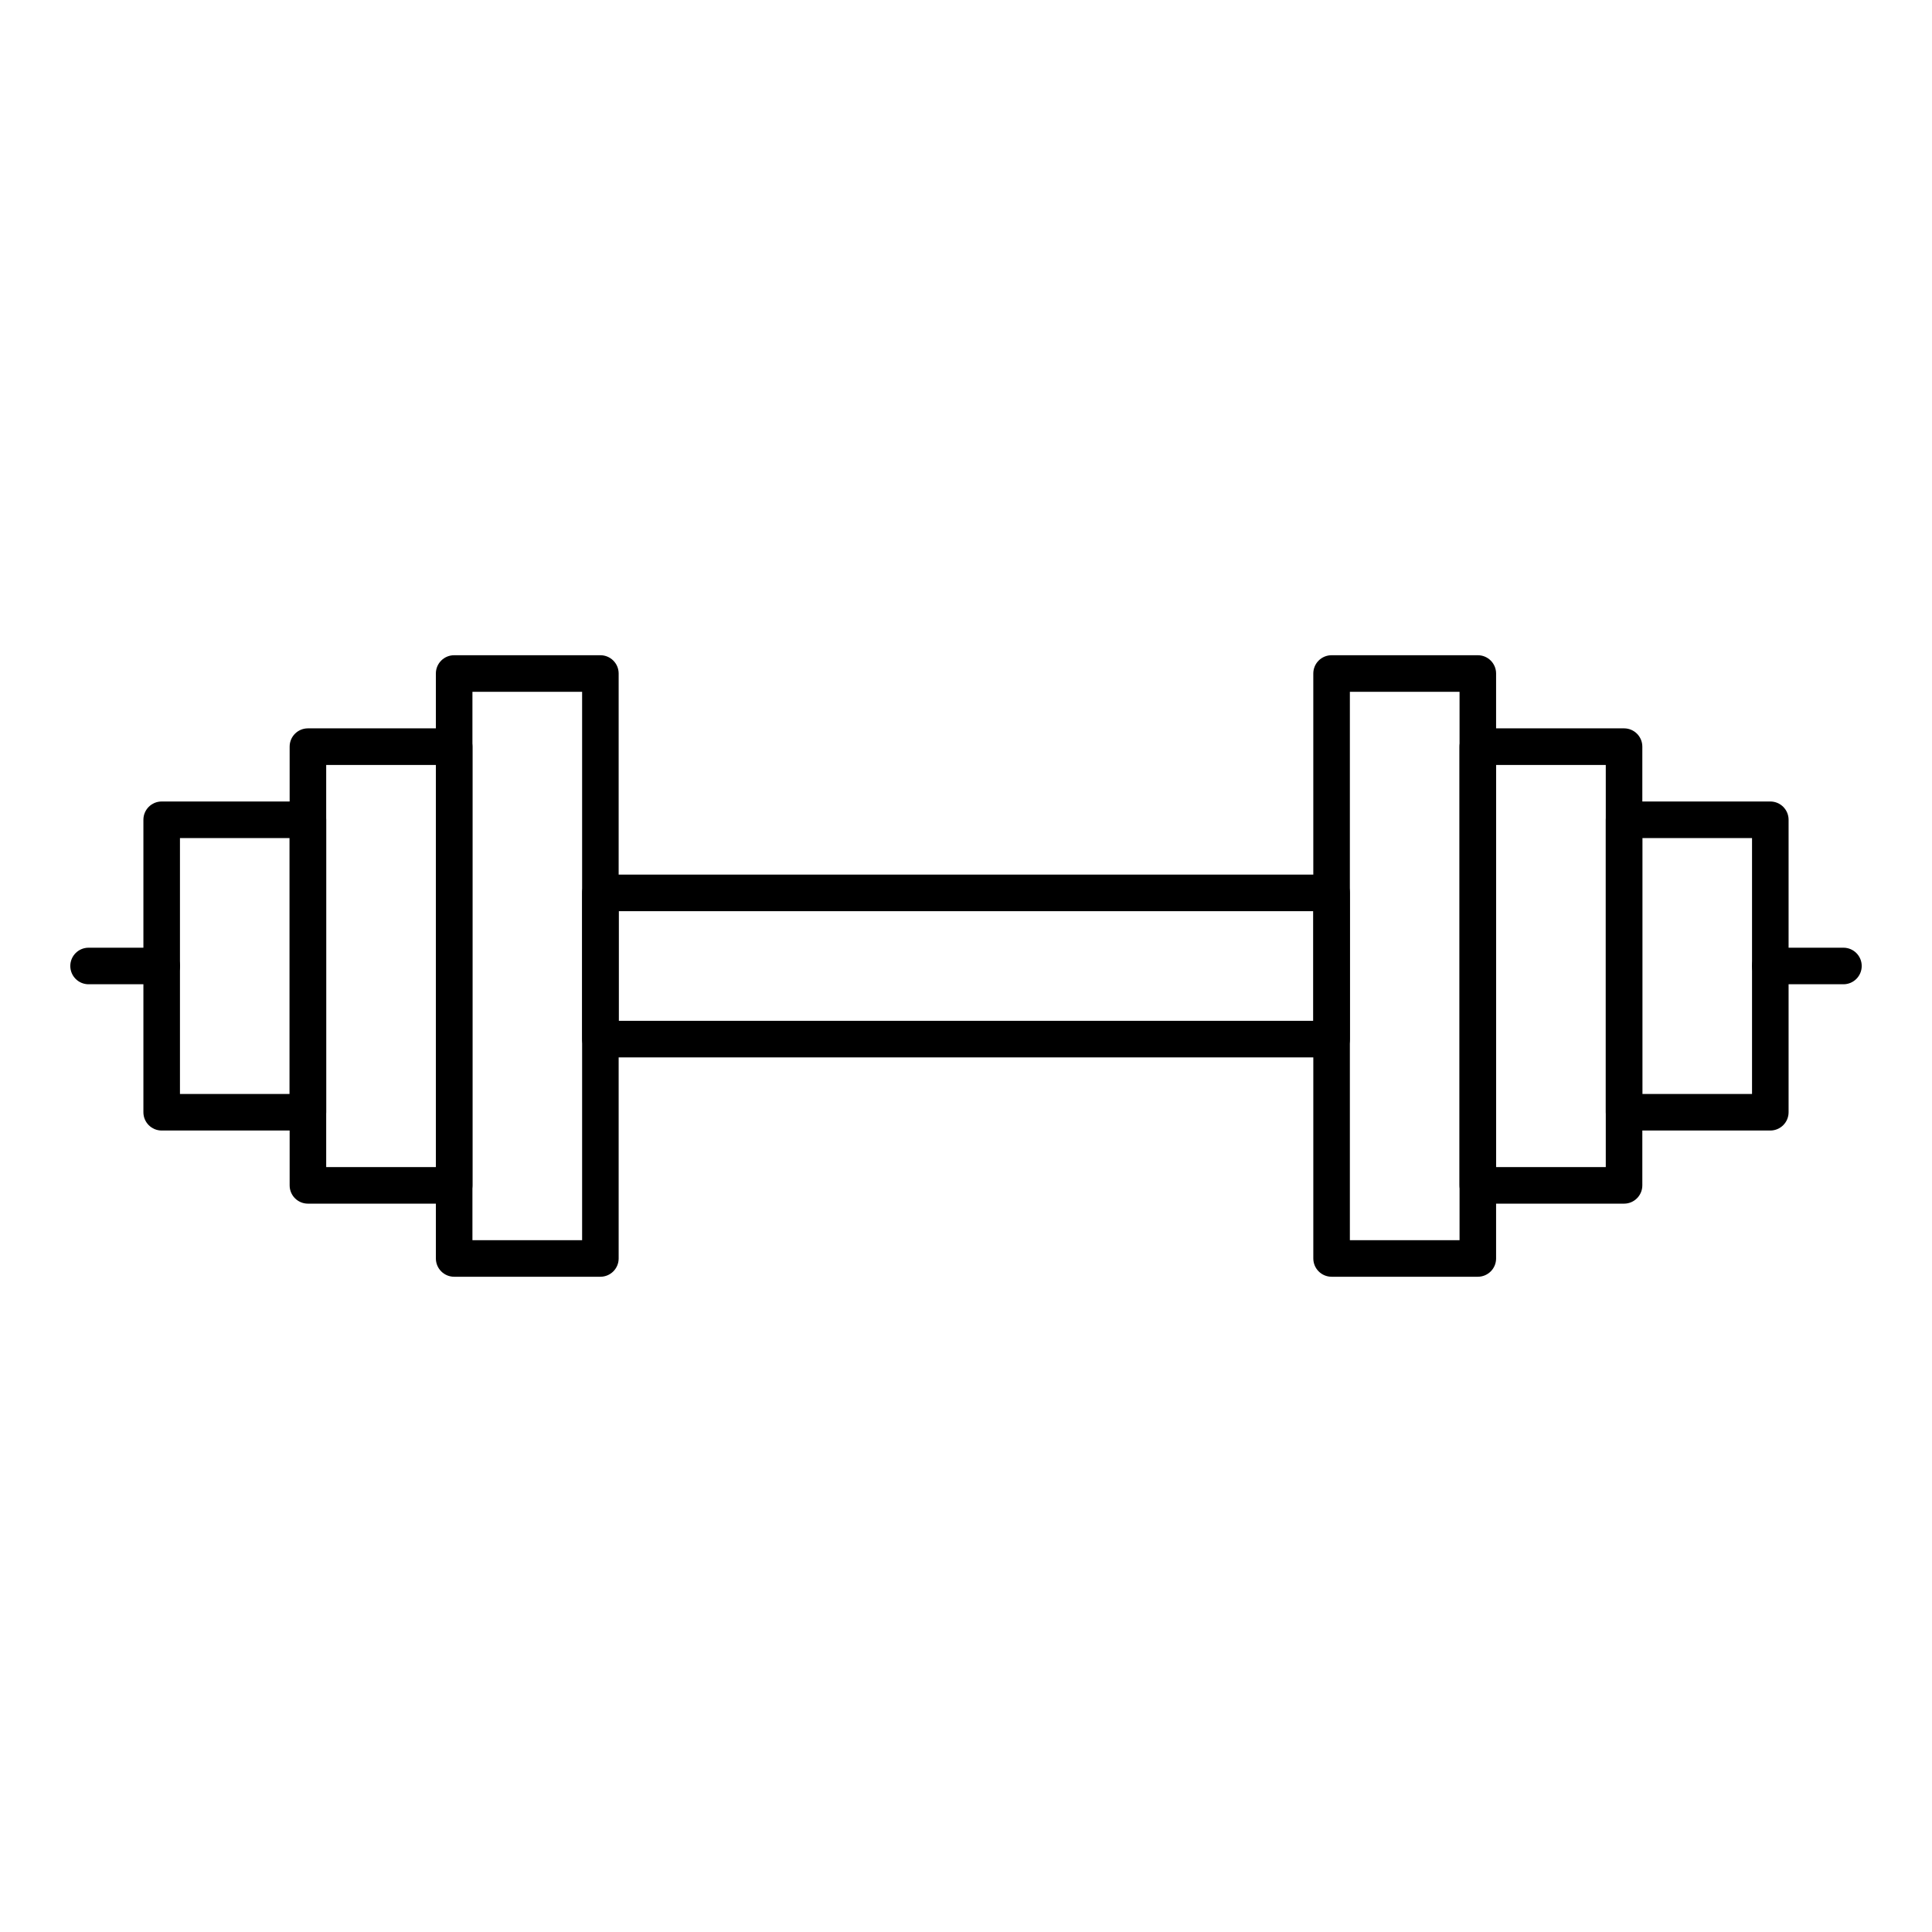
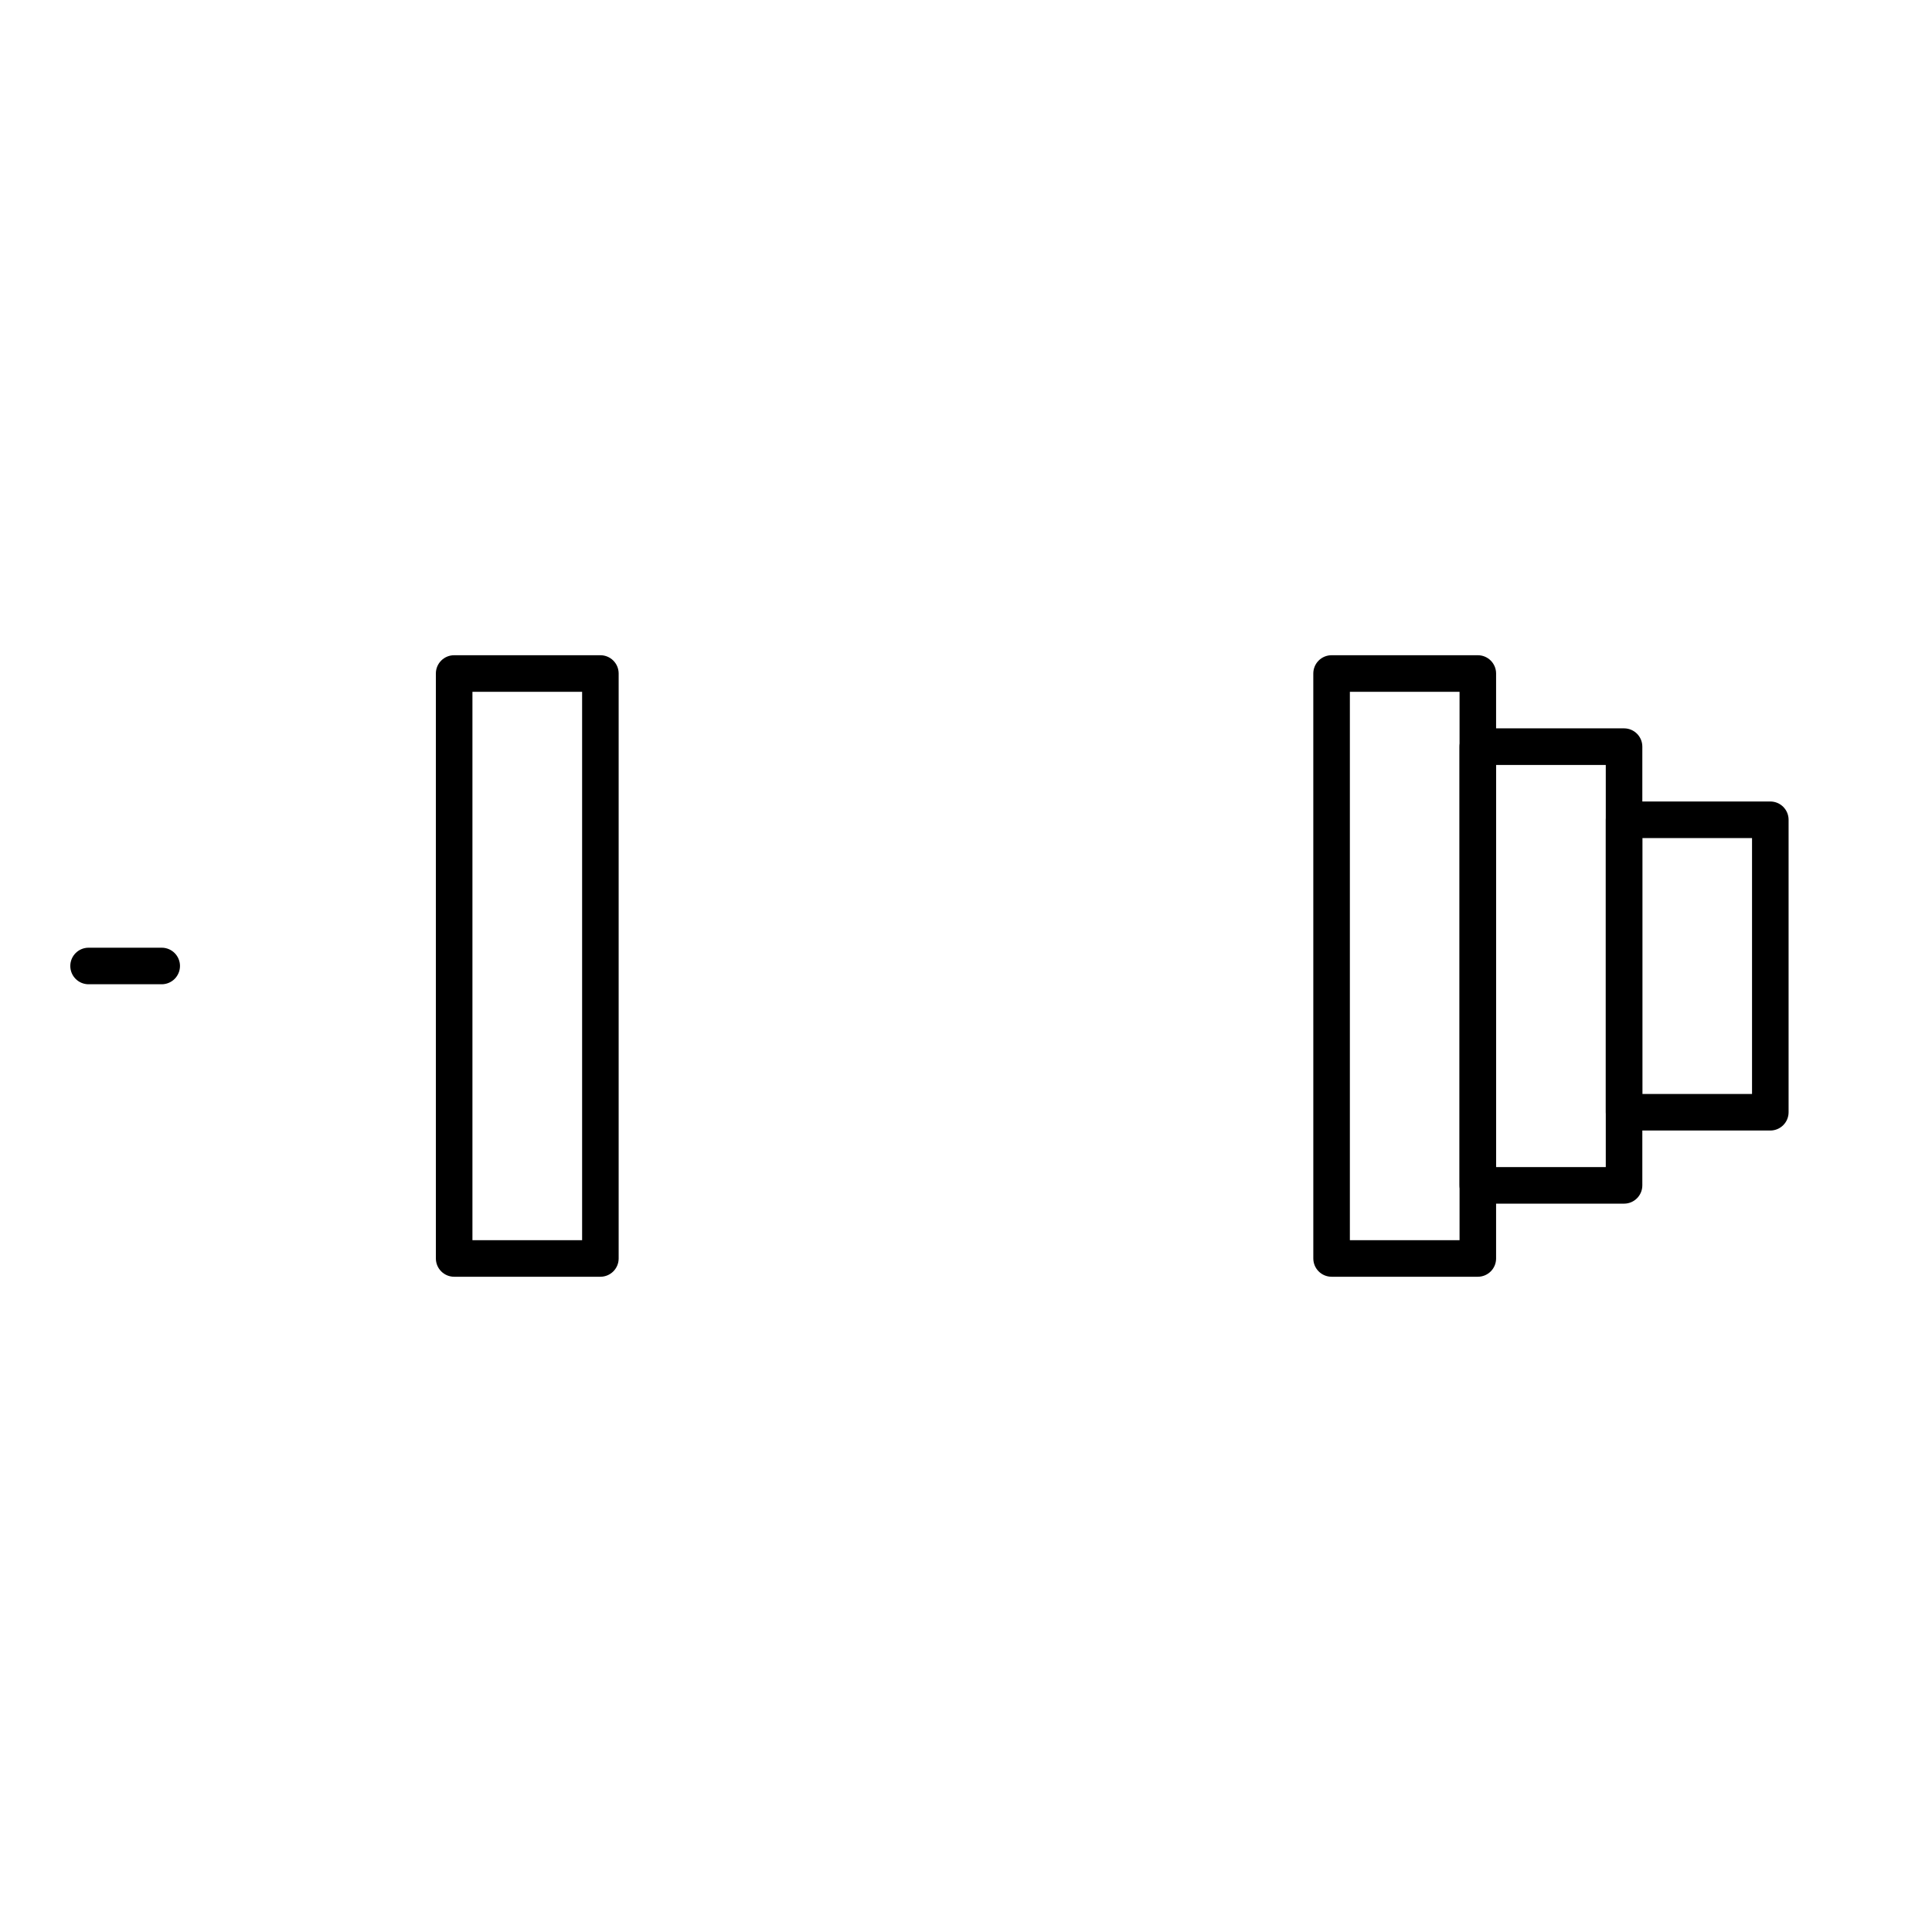
<svg xmlns="http://www.w3.org/2000/svg" fill="#000000" width="800px" height="800px" version="1.1" viewBox="144 144 512 512">
  <g>
-     <path d="m225.6 443.6h-38.754c-2.676 0-4.844-2.168-4.844-4.844v-77.508c0-2.676 2.168-4.844 4.844-4.844h38.754c2.676 0 4.844 2.168 4.844 4.844v77.508c0 2.676-2.168 4.844-4.844 4.844zm-33.91-9.688h29.066v-67.82h-29.066z" />
-     <path d="m264.36 462.98h-38.758c-2.676 0-4.844-2.168-4.844-4.844v-116.27c0-2.676 2.168-4.844 4.844-4.844h38.754c2.676 0 4.844 2.168 4.844 4.844v116.27c0.004 2.672-2.168 4.844-4.84 4.844zm-33.914-9.691h29.066v-106.57h-29.066z" />
    <path d="m303.11 482.35h-38.754c-2.676 0-4.844-2.168-4.844-4.844l-0.004-155.02c0-2.676 2.168-4.844 4.844-4.844h38.754c2.676 0 4.844 2.168 4.844 4.844v155.02c0.004 2.676-2.168 4.844-4.84 4.844zm-33.91-9.688h29.066v-145.33h-29.066z" />
-     <path d="m496.89 424.22h-193.77c-2.676 0-4.844-2.168-4.844-4.844v-38.754c0-2.676 2.168-4.844 4.844-4.844h193.77c2.676 0 4.844 2.168 4.844 4.844v38.754c0 2.676-2.168 4.844-4.844 4.844zm-188.93-9.688h184.09v-29.066h-184.09z" />
    <path d="m535.64 482.35h-38.754c-2.676 0-4.844-2.168-4.844-4.844l-0.004-155.02c0-2.676 2.168-4.844 4.844-4.844h38.754c2.676 0 4.844 2.168 4.844 4.844v155.02c0.004 2.676-2.164 4.844-4.84 4.844zm-33.91-9.688h29.066v-145.33h-29.066z" />
    <path d="m574.39 462.98h-38.754c-2.676 0-4.844-2.168-4.844-4.844v-116.27c0-2.676 2.168-4.844 4.844-4.844h38.754c2.676 0 4.844 2.168 4.844 4.844v116.27c0 2.672-2.168 4.844-4.844 4.844zm-33.91-9.691h29.066v-106.57h-29.066z" />
    <path d="m613.15 443.6h-38.754c-2.676 0-4.844-2.168-4.844-4.844v-77.508c0-2.676 2.168-4.844 4.844-4.844h38.754c2.676 0 4.844 2.168 4.844 4.844v77.508c0 2.676-2.168 4.844-4.844 4.844zm-33.91-9.688h29.066v-67.82h-29.066z" />
-     <path d="m632.53 404.84h-19.379c-2.676 0-4.844-2.168-4.844-4.844s2.168-4.844 4.844-4.844h19.379c2.676 0 4.844 2.168 4.844 4.844s-2.168 4.844-4.844 4.844z" />
    <path d="m186.85 404.84h-19.375c-2.676 0-4.844-2.168-4.844-4.844s2.168-4.844 4.844-4.844h19.379c2.676 0 4.844 2.168 4.844 4.844-0.004 2.676-2.172 4.844-4.848 4.844z" />
  </g>
</svg>